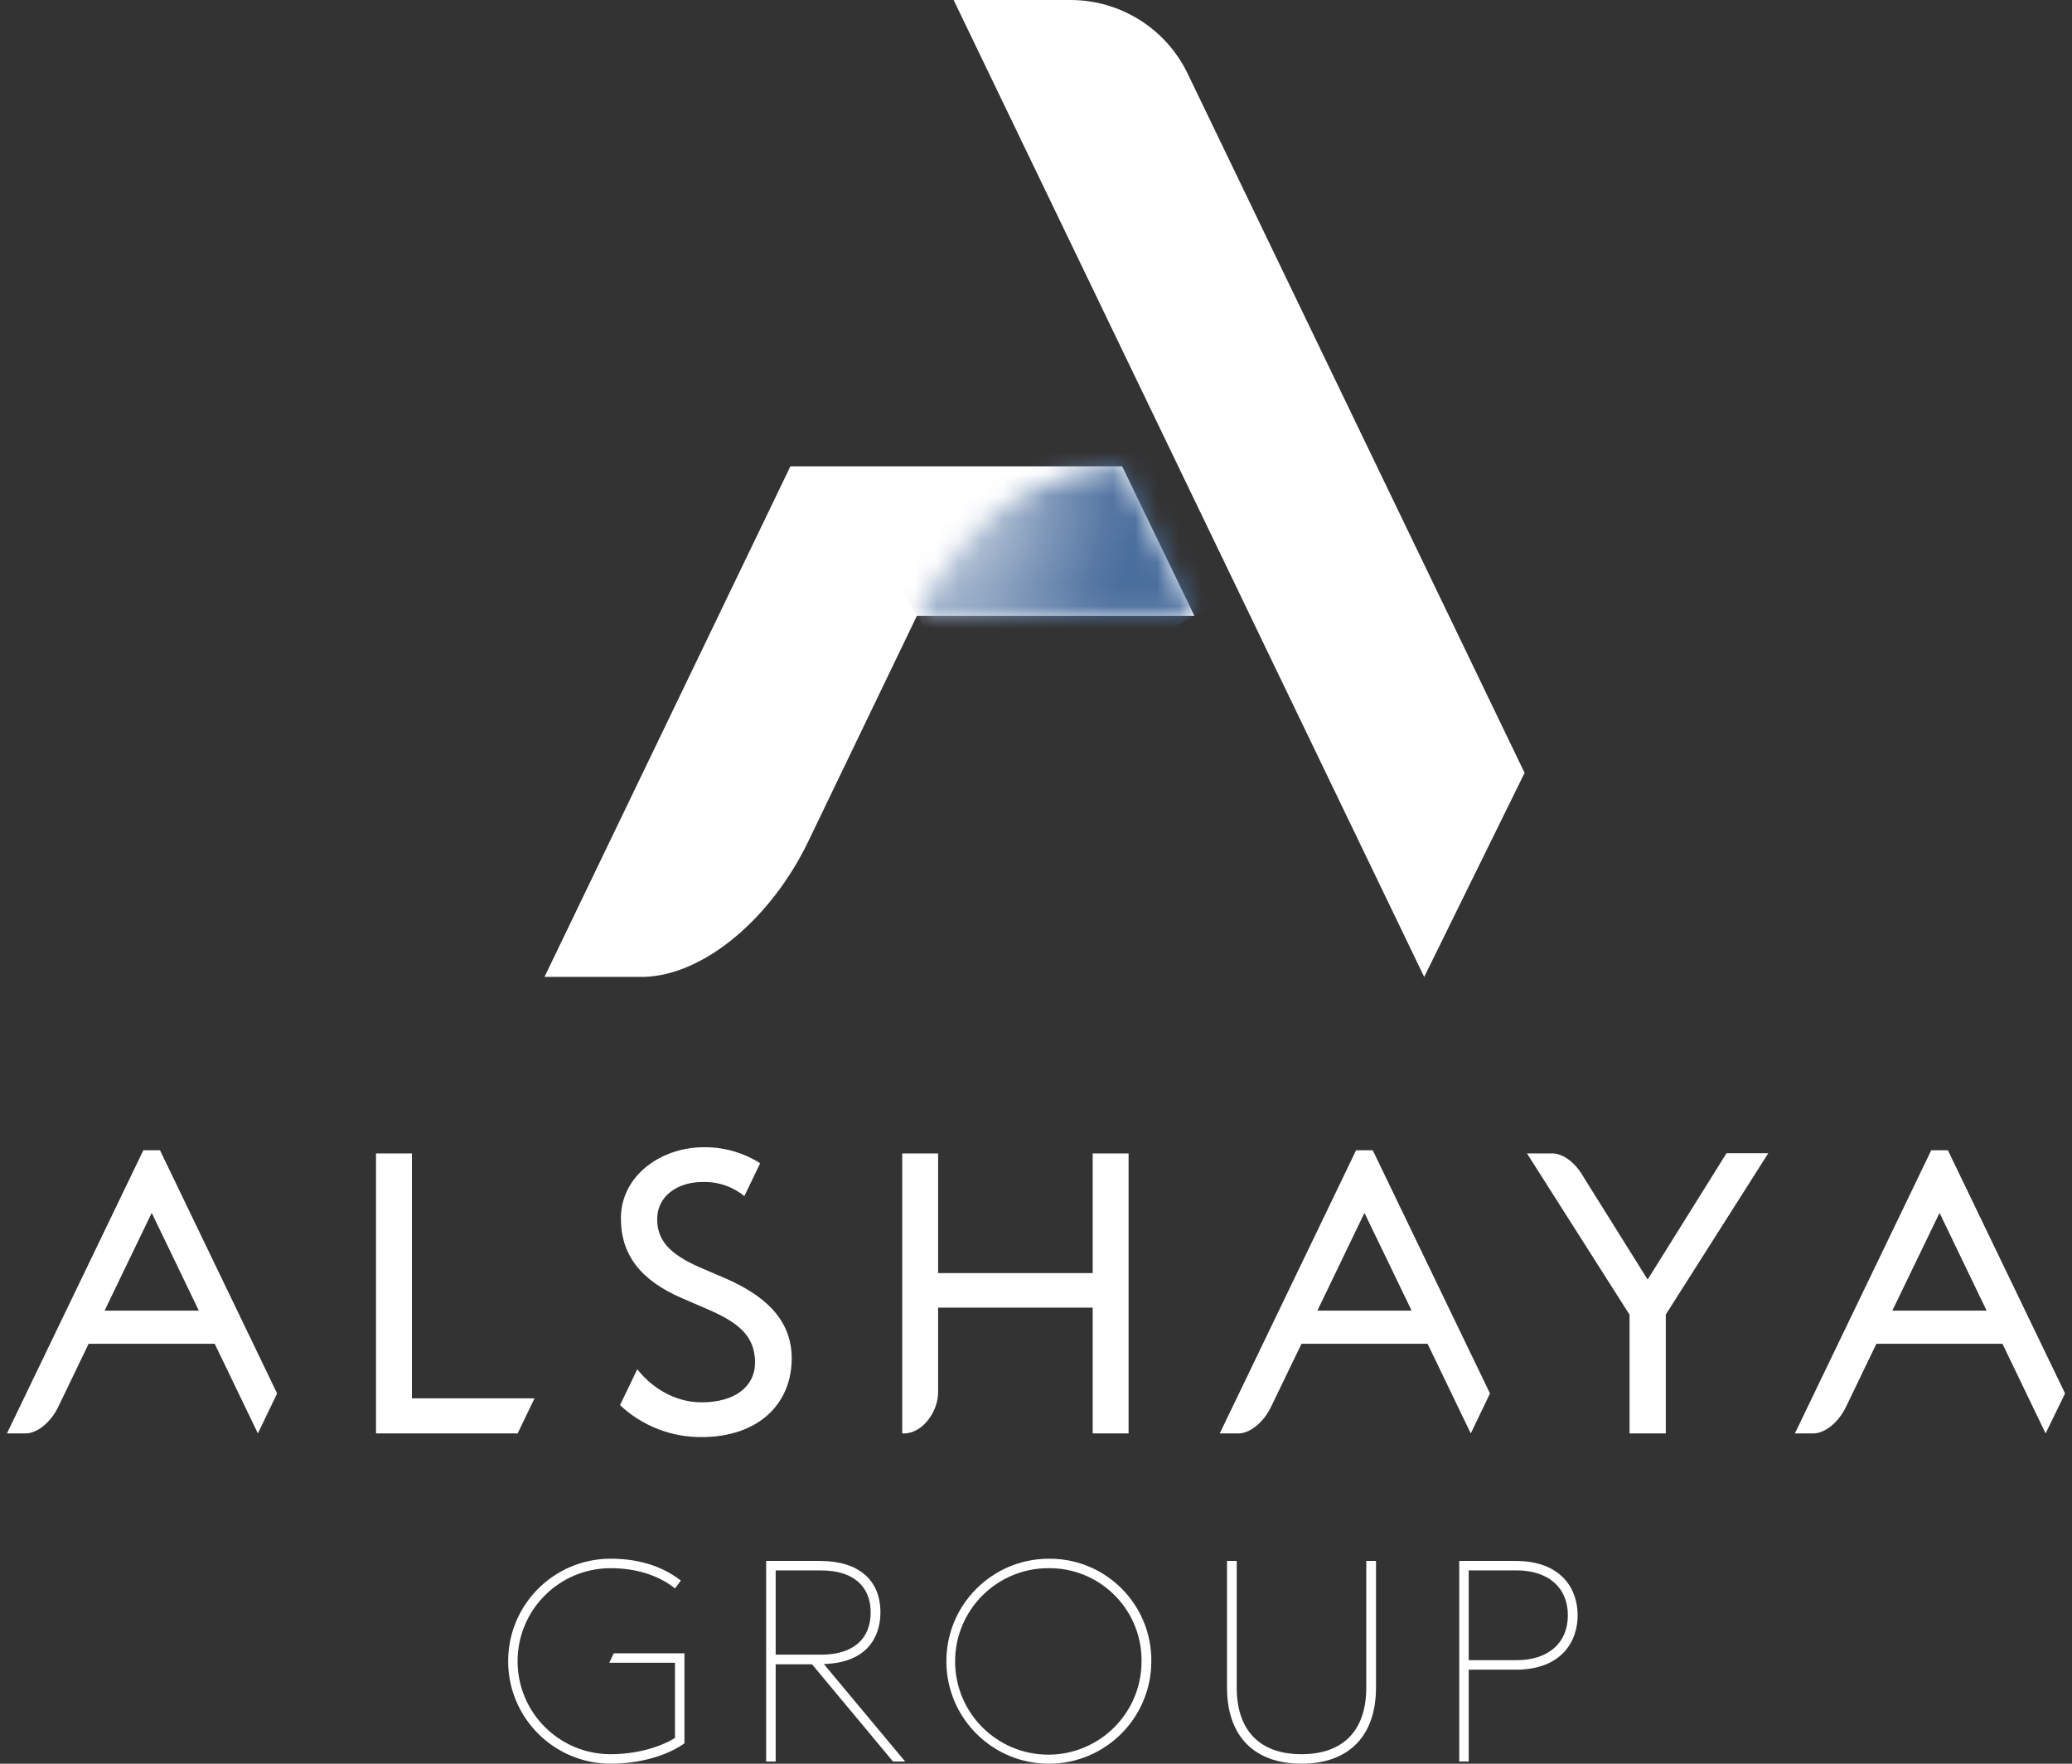
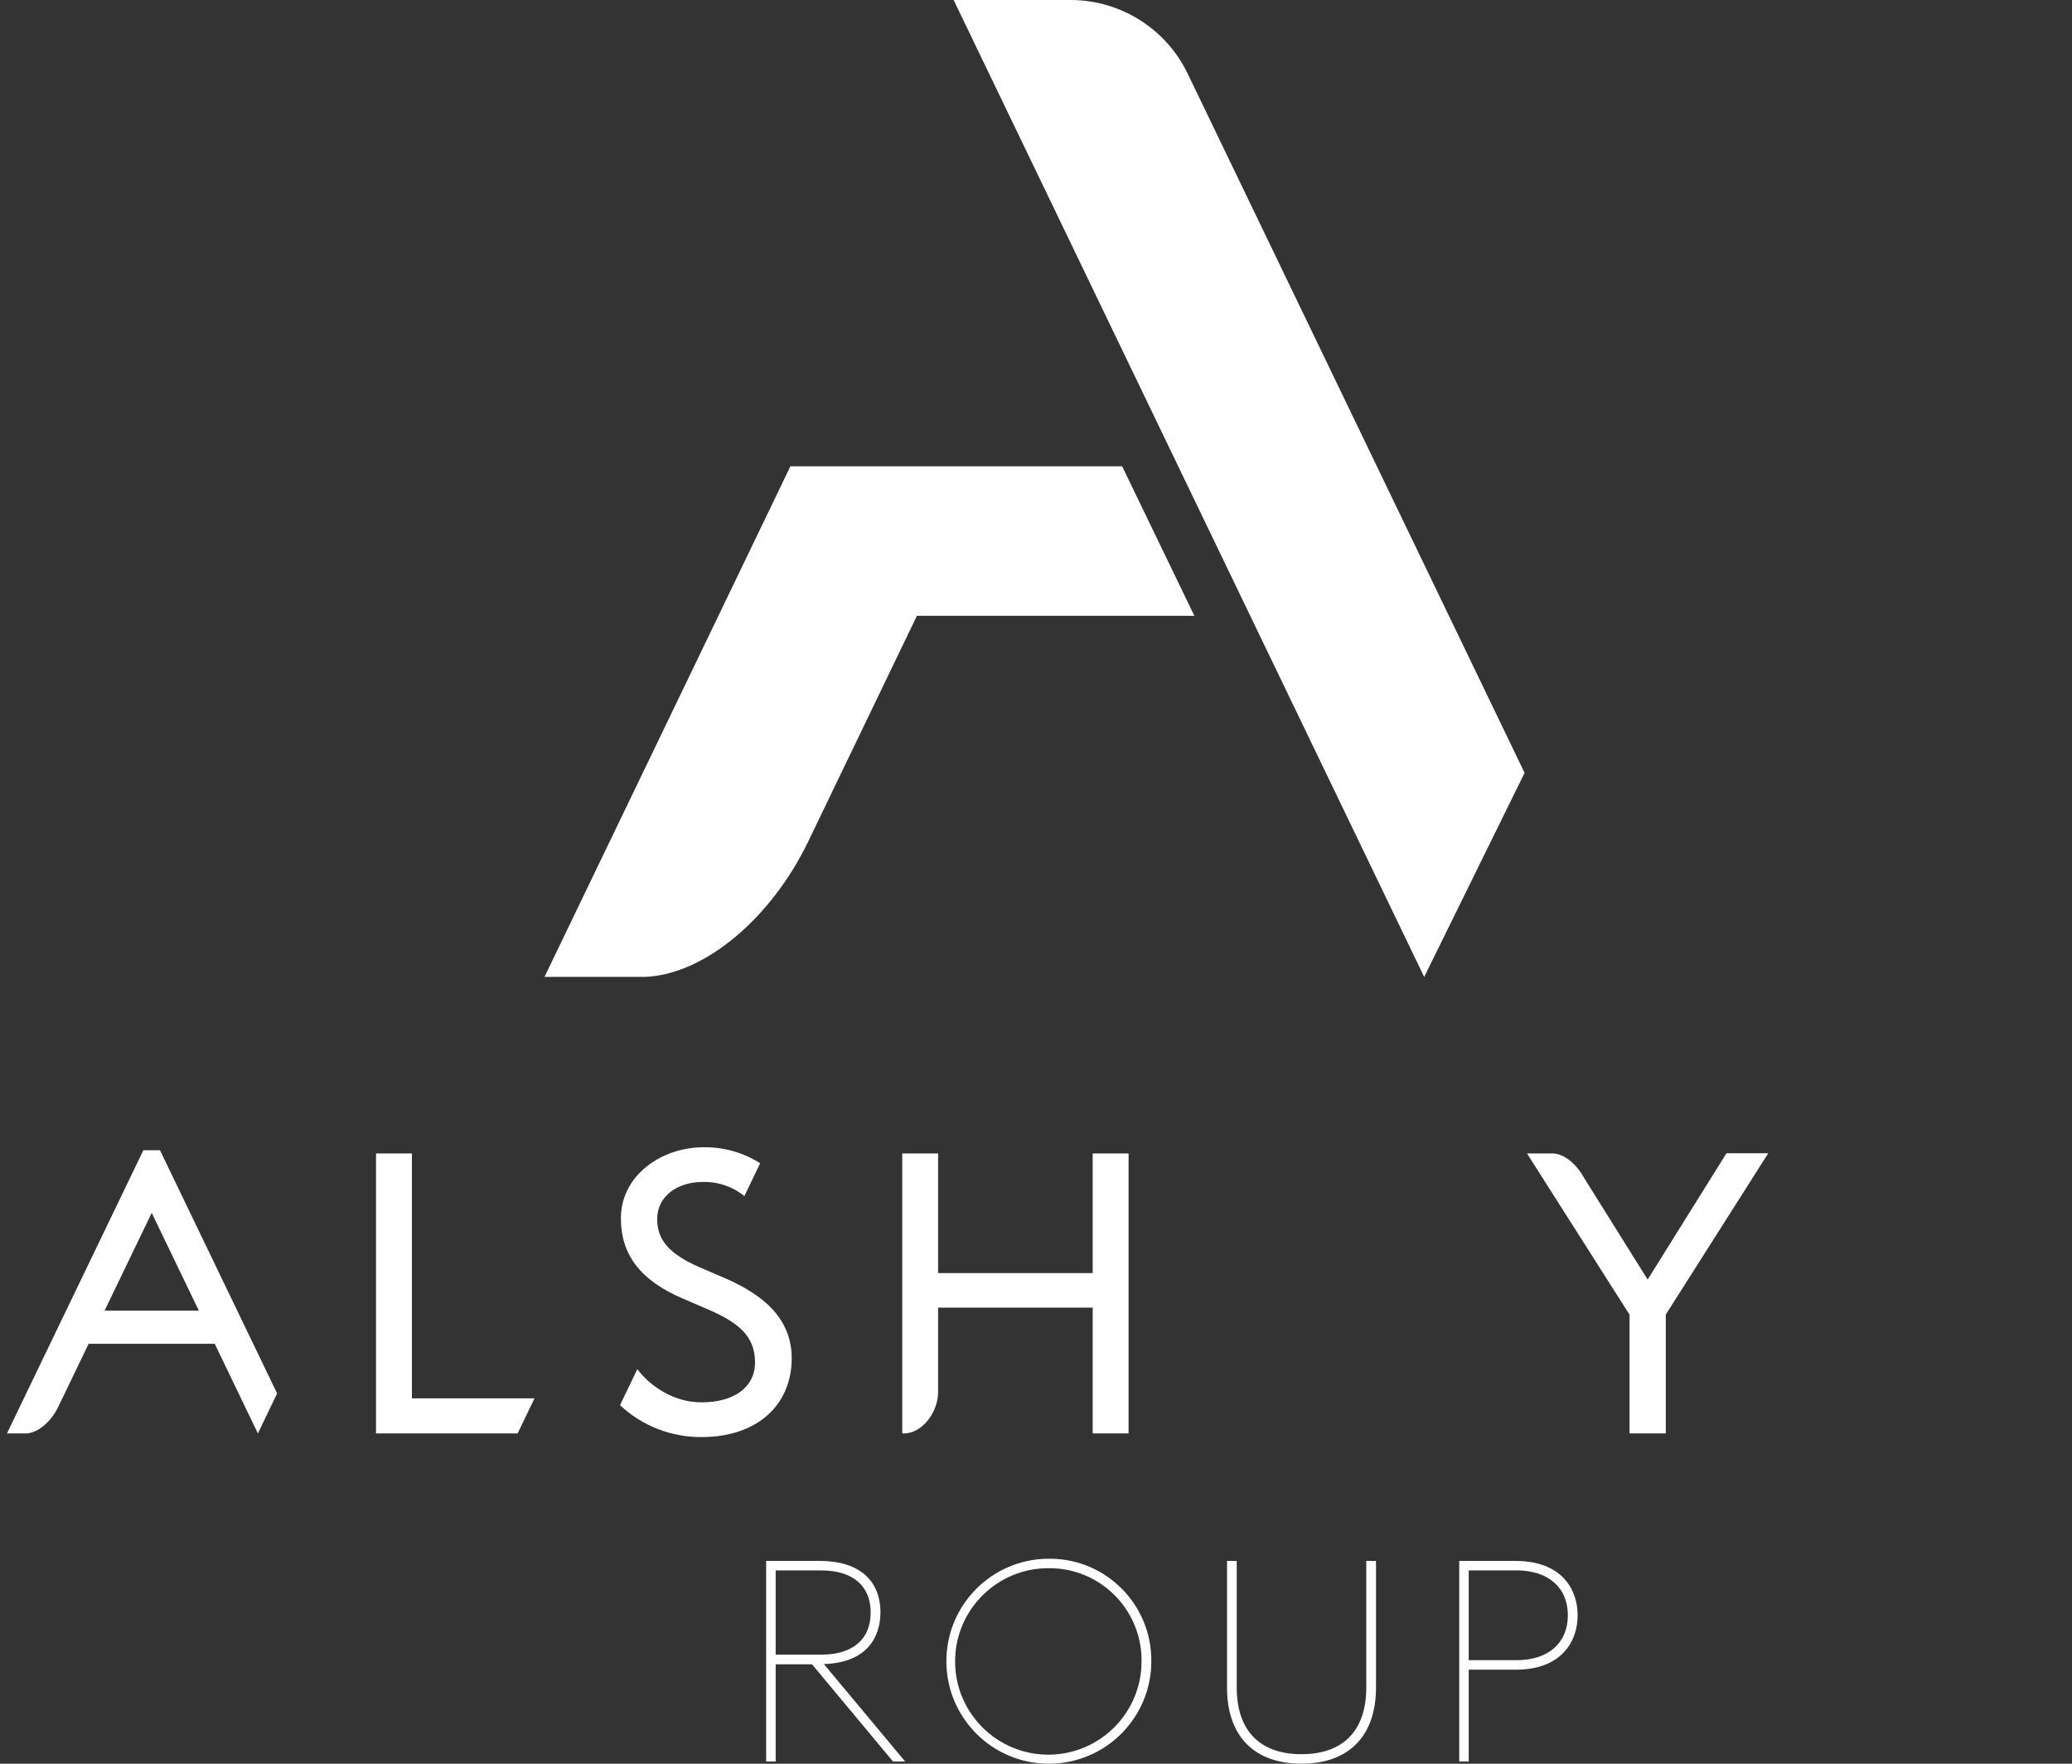
<svg xmlns="http://www.w3.org/2000/svg" width="94" height="80" viewBox="0 0 94 80" fill="none">
  <rect x="0" y="0" width="94" height="80" fill="#333333" stroke="none" />
-   <path d="M27.641 75.42H30.621V78.833C29.867 79.295 28.781 79.568 27.703 79.568C25.373 79.57 23.483 77.682 23.481 75.353C23.479 73.023 25.367 71.133 27.696 71.131H27.703C28.813 71.131 29.796 71.425 30.546 71.989L30.622 72.048L30.888 71.694L30.812 71.636C29.98 71.016 28.934 70.701 27.703 70.701C25.135 70.701 23.053 72.782 23.053 75.35C23.053 77.917 25.135 79.999 27.703 79.999C28.965 79.999 30.2 79.664 31.01 79.104L31.051 79.074V74.991H27.845L27.641 75.42Z" fill="white" />
  <path d="M39.943 73.143C39.943 71.656 38.943 70.802 37.2 70.802H34.758V79.899H35.19V75.491H36.839L40.512 79.899H41.063L37.376 75.48C39.688 75.404 39.942 73.829 39.942 73.143M37.262 75.053H35.19V71.233H37.262C38.684 71.233 39.5 71.929 39.5 73.143C39.5 74.356 38.684 75.053 37.262 75.053Z" fill="white" />
  <path d="M47.559 70.702C44.992 70.715 42.921 72.807 42.934 75.374C42.947 77.942 45.039 80.013 47.606 80C50.165 79.987 52.232 77.909 52.232 75.35C52.253 72.804 50.207 70.723 47.661 70.702C47.627 70.701 47.593 70.701 47.559 70.702ZM51.788 75.35C51.794 77.685 49.905 79.583 47.569 79.589C45.234 79.594 43.336 77.706 43.33 75.37C43.325 73.035 45.213 71.137 47.549 71.131C47.552 71.131 47.556 71.131 47.559 71.131C49.867 71.103 51.76 72.952 51.788 75.259C51.788 75.289 51.788 75.32 51.788 75.35Z" fill="white" />
  <path d="M61.984 76.541C61.984 78.494 60.939 79.568 59.045 79.568C57.151 79.568 56.106 78.494 56.106 76.541V70.802H55.666V76.541C55.666 78.745 56.895 79.999 59.045 79.999C61.195 79.999 62.425 78.738 62.425 76.541V70.802H61.984V76.541Z" fill="white" />
  <path d="M68.754 70.802H66.201V79.899H66.631V75.735H68.766C70.835 75.735 71.573 74.459 71.573 73.268C71.573 72.076 70.838 70.802 68.754 70.802ZM71.129 73.268C71.129 74.524 70.239 75.304 68.804 75.304H66.631V71.231H68.804C70.239 71.231 71.129 72.011 71.129 73.268Z" fill="white" />
  <path d="M24.25 63.426H18.687V52.319H17.059V65.019H23.483L24.25 63.426Z" fill="white" />
  <path d="M6.883 55.015L9.02 59.448H4.745L6.883 55.015ZM1.184 65.019C1.718 64.999 2.309 64.497 2.637 63.824L4.021 60.952H9.741L11.7 65.019L12.572 63.205L7.259 52.175H6.503L0.315 65.019H1.184Z" fill="white" />
-   <path d="M61.901 55.015L64.041 59.448H59.766L61.901 55.015ZM56.205 65.019C56.739 64.999 57.33 64.497 57.658 63.824L59.045 60.952H64.765L66.724 65.019L67.596 63.205L62.277 52.175H61.521L55.336 65.019H56.205Z" fill="white" />
-   <path d="M87.991 55.015L90.126 59.448H85.849L87.991 55.015ZM82.287 65.019C82.824 64.999 83.413 64.497 83.742 63.824L85.126 60.952H90.845L92.803 65.019L93.685 63.205L88.37 52.175H87.614L81.428 65.019H82.287Z" fill="white" />
  <path d="M42.559 63.158C42.559 64.018 41.864 65.019 41.004 65.019H40.932V52.318H42.559V57.745H49.572V52.318H51.2V65.019H49.572V59.312H42.559V63.158Z" fill="white" />
  <path d="M71.818 53.353L74.748 58.039L78.326 52.309H80.221L75.572 59.625V65.019H73.927V59.633L69.275 52.318H70.45C70.942 52.335 71.479 52.758 71.821 53.356L71.818 53.353Z" fill="white" />
  <path d="M32.891 57.977L31.715 57.471C30.356 56.873 29.814 56.239 29.814 55.297C29.814 54.229 30.773 53.614 31.859 53.614C32.553 53.588 33.231 53.816 33.769 54.254L34.486 52.764C33.719 52.276 32.826 52.023 31.916 52.038C30.017 52.038 28.168 53.306 28.168 55.262C28.168 56.878 29.02 58.067 30.976 58.9L32.151 59.407C33.528 60.005 34.253 60.621 34.253 61.796C34.253 62.919 33.311 63.608 31.827 63.608C30.578 63.608 29.527 62.903 28.912 62.105L28.128 63.736C29.134 64.68 30.465 65.198 31.844 65.183C34.361 65.183 35.917 63.714 35.917 61.616C35.917 59.805 34.633 58.737 32.895 57.977" fill="white" />
  <path d="M41.598 27.931H54.184L50.908 21.15H35.859L24.702 44.311H29.238C31.96 44.218 34.968 41.654 36.639 38.227L41.598 27.931Z" fill="white" />
  <path d="M53.867 3.312C52.88 1.291 50.831 0.007 48.582 0H43.263L64.611 44.313L69.166 35.056L53.867 3.312Z" fill="white" />
  <mask id="mask0_649_1001" style="mask-type:luminance" maskUnits="userSpaceOnUse" x="41" y="21" width="14" height="7">
-     <path d="M41.598 27.931H54.184L50.908 21.15C48.07 21.419 43.919 22.568 41.598 27.931Z" fill="white" />
-   </mask>
+     </mask>
  <g mask="url(#mask0_649_1001)">
    <path d="M51.1 15.734L38.681 22.809L44.682 33.341L57.1 26.267L51.1 15.734Z" fill="url(#paint0_radial_649_1001)" />
  </g>
  <defs>
    <radialGradient id="paint0_radial_649_1001" cx="0" cy="0" r="1" gradientUnits="userSpaceOnUse" gradientTransform="translate(40.83 22.591) rotate(-29.67) scale(14.182 14.182)">
      <stop stop-color="white" />
      <stop offset="0.06" stop-color="#EDF0F5" />
      <stop offset="0.31" stop-color="#A8B9CF" />
      <stop offset="0.52" stop-color="#7590B4" />
      <stop offset="0.67" stop-color="#5677A3" />
      <stop offset="0.76" stop-color="#4A6E9D" />
      <stop offset="1" stop-color="#4A6E9D" />
    </radialGradient>
  </defs>
</svg>